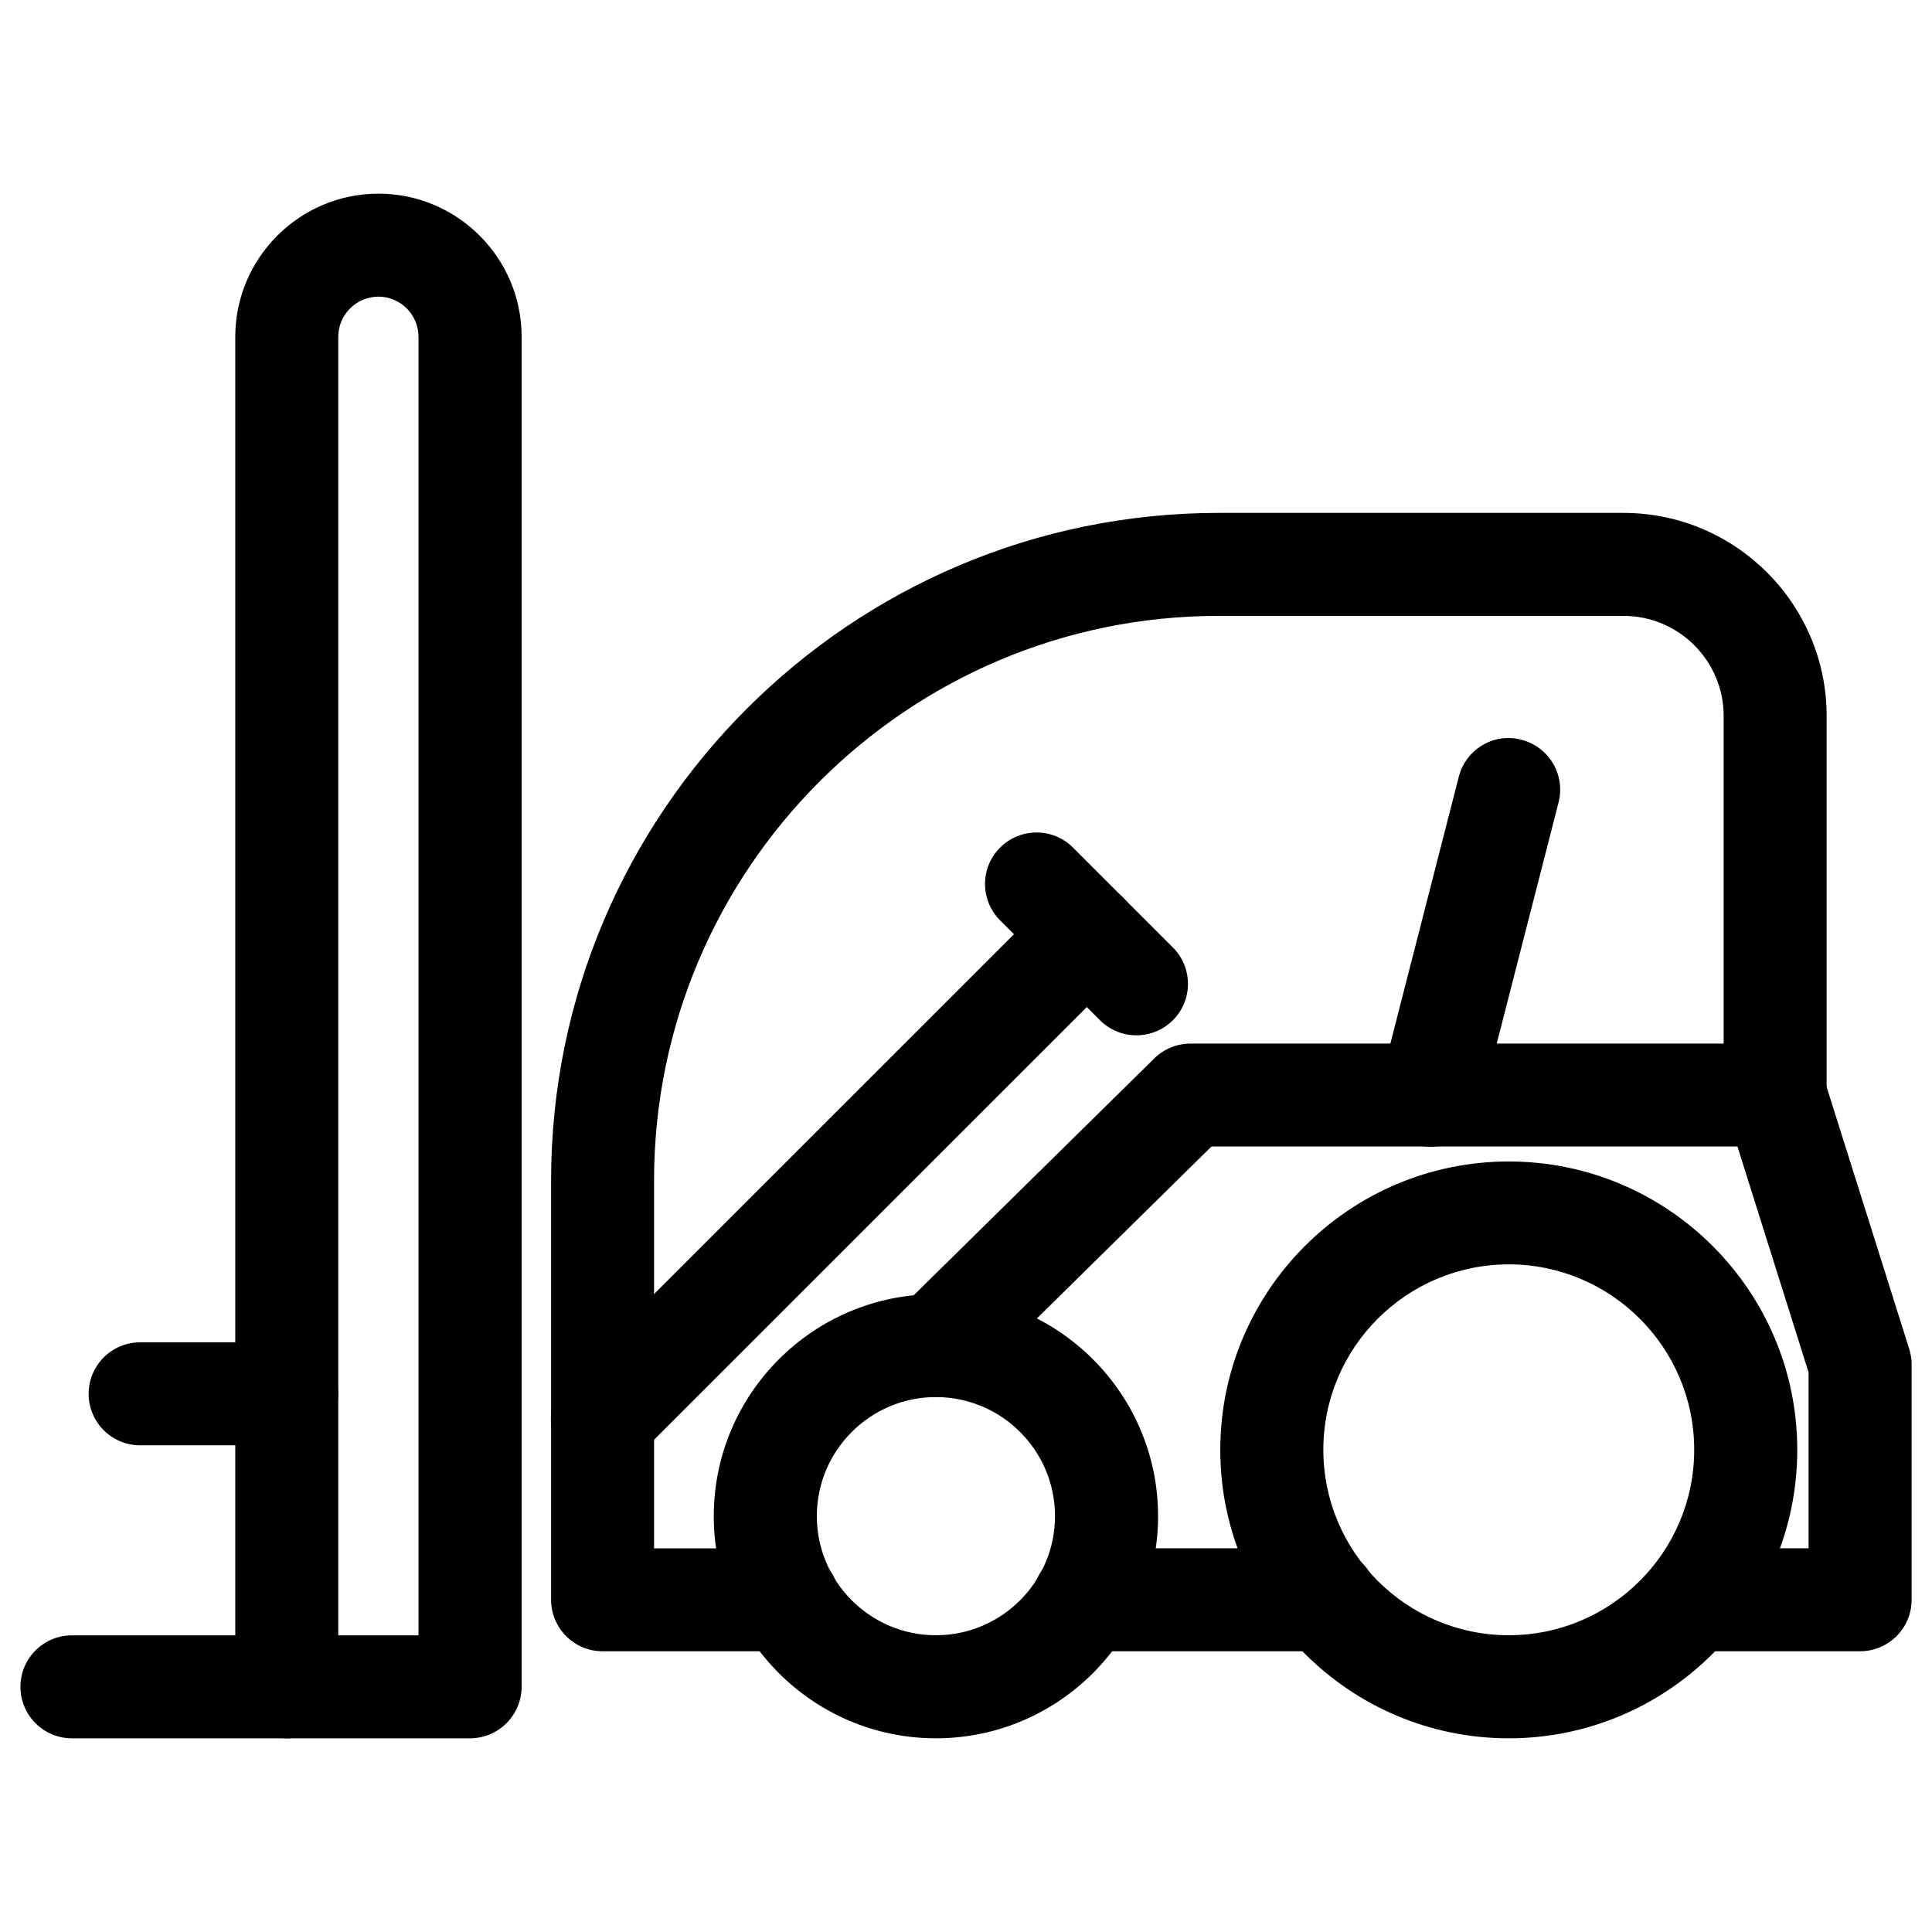
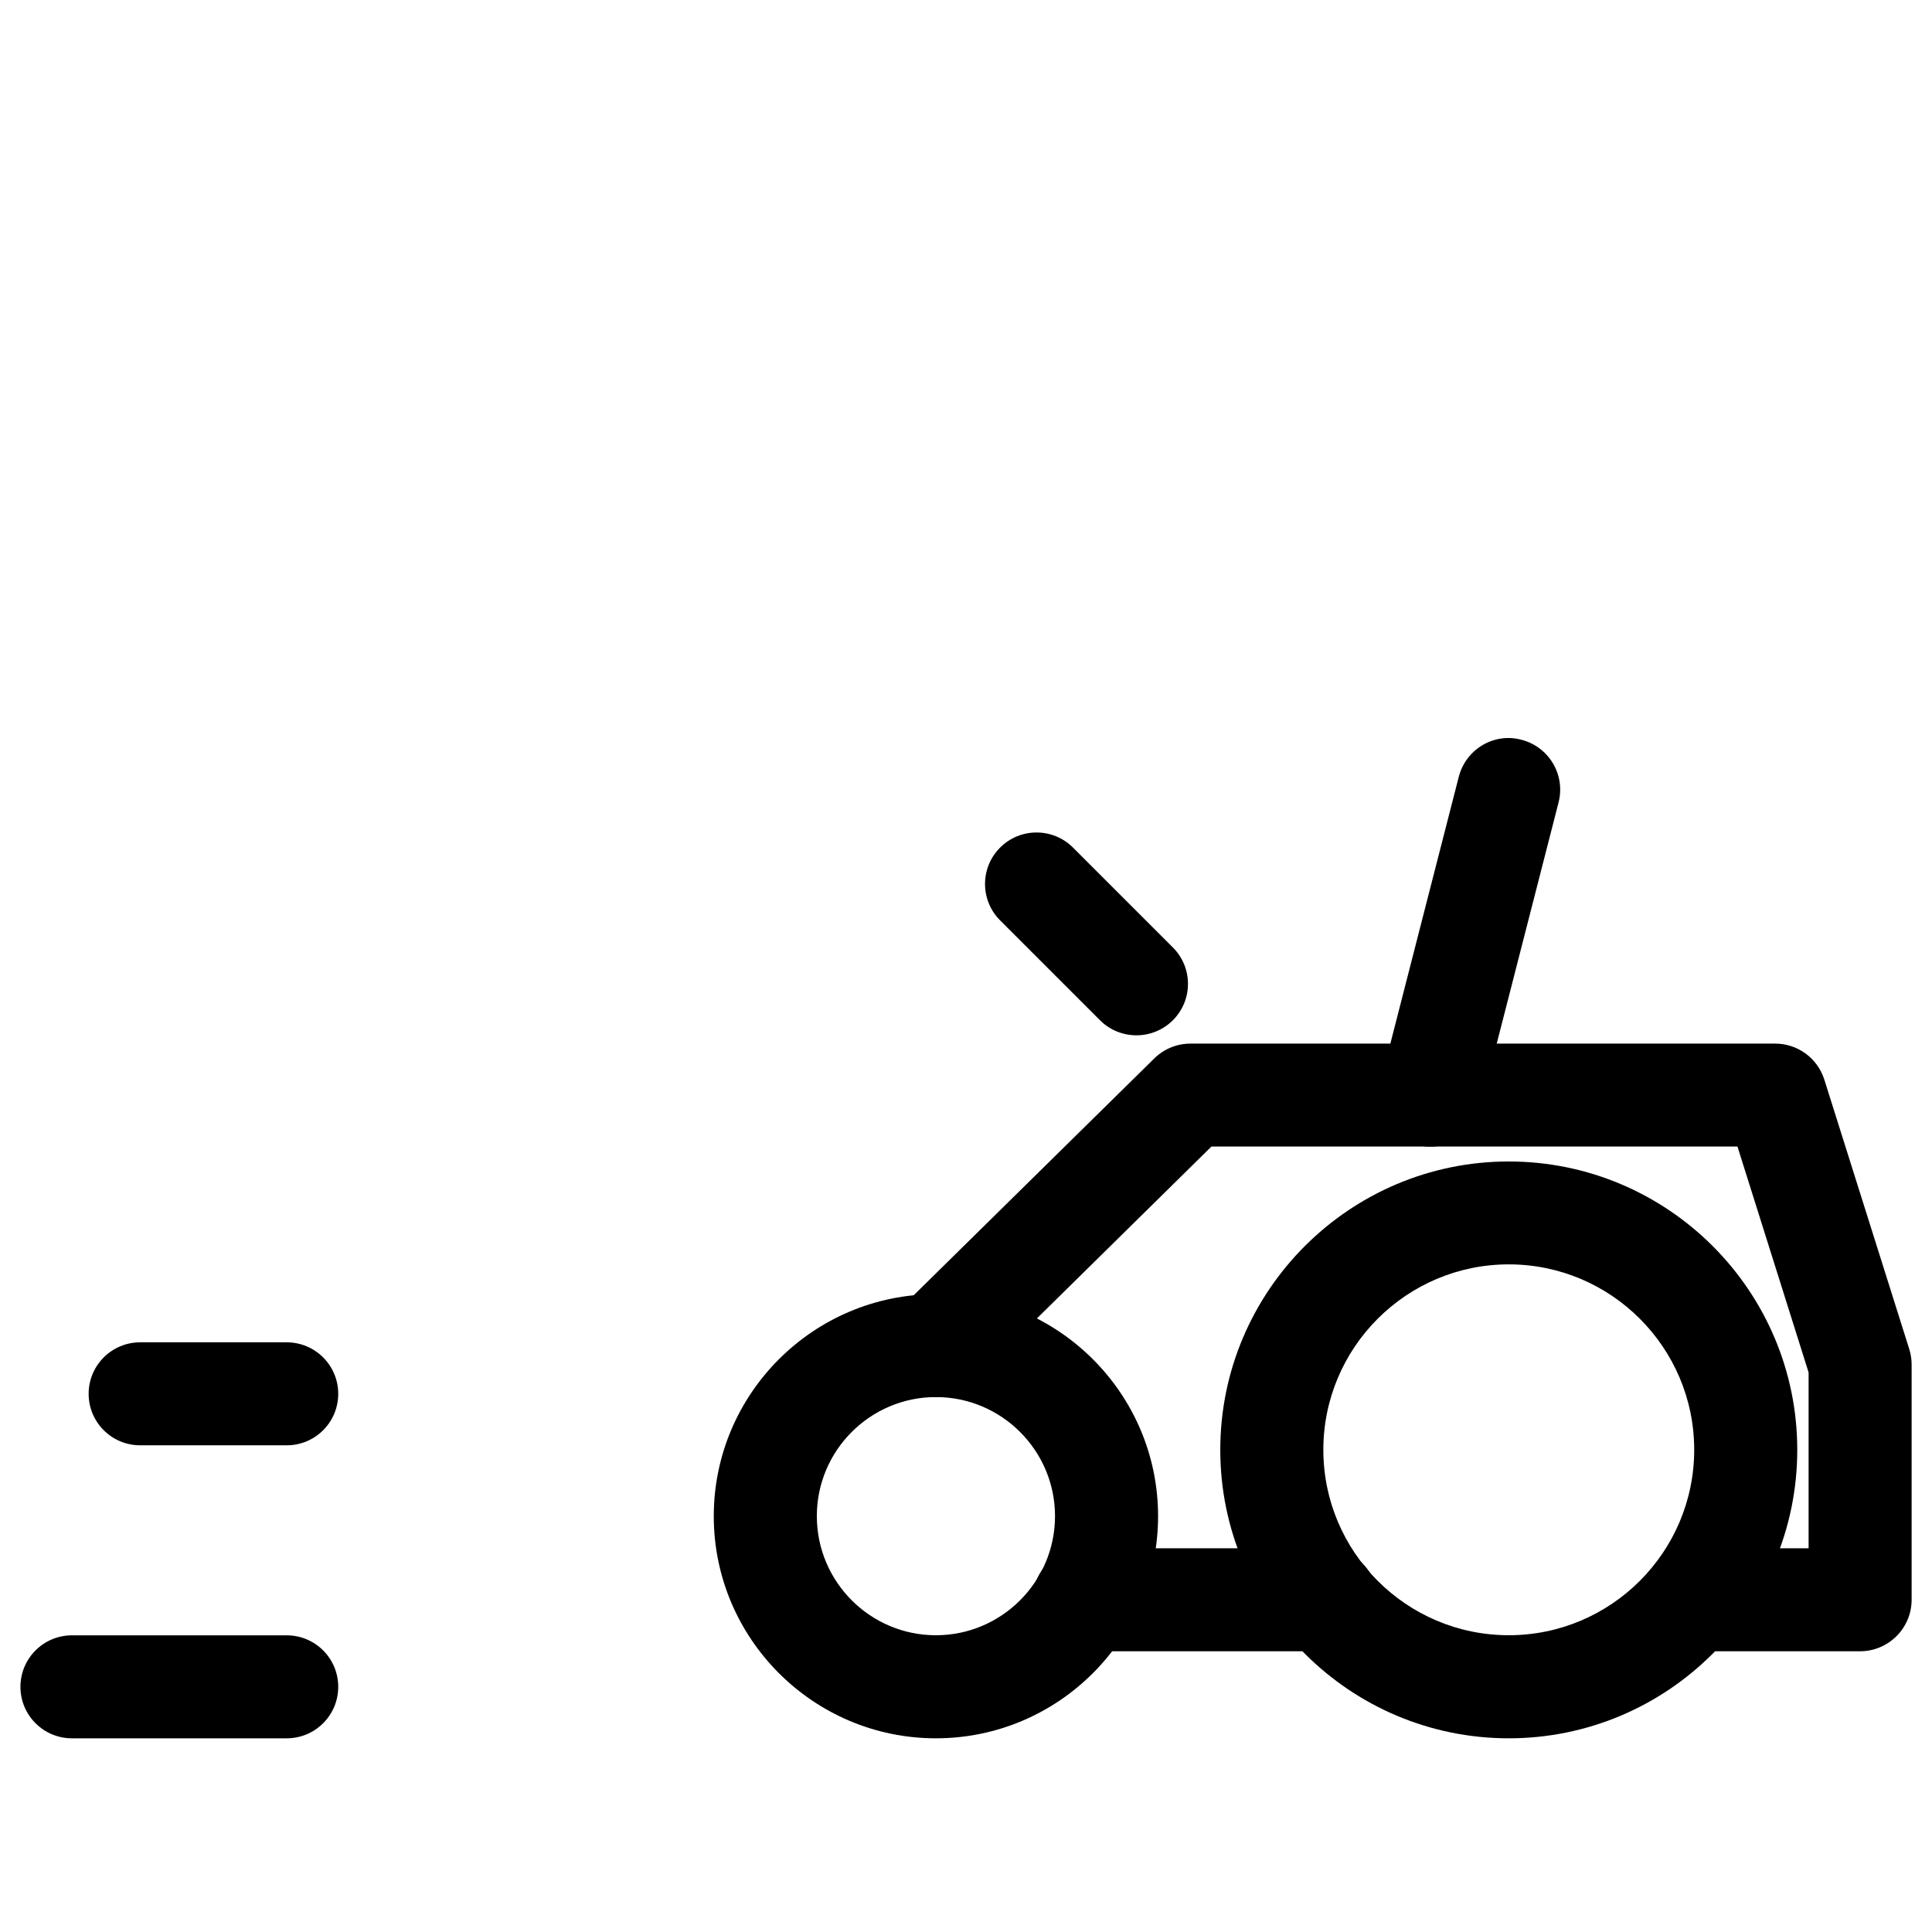
<svg xmlns="http://www.w3.org/2000/svg" fill="#000000" width="800px" height="800px" version="1.1" viewBox="144 144 512 512">
  <g>
    <path d="m636.94 581.6h-42.867c-7.535 0-13.645-6.109-13.645-13.645 0-7.535 6.109-13.645 13.645-13.645h29.223v-46.602l-18.852-59.871h-139.39l-63.438 62.473c-5.375 5.269-14 5.227-19.293-0.148-5.289-5.375-5.227-14 0.148-19.293l67.426-66.375c2.562-2.519 5.984-3.926 9.574-3.926h154.98c5.961 0 11.211 3.863 13.016 9.551l22.504 71.395c0.418 1.324 0.629 2.707 0.629 4.094v62.348c-0.004 7.535-6.133 13.645-13.668 13.645z" />
    <path d="m495.41 581.6h-64.109c-7.535 0-13.645-6.109-13.645-13.645 0-7.535 6.109-13.645 13.645-13.645h64.109c7.535 0 13.645 6.109 13.645 13.645 0 7.535-6.106 13.645-13.645 13.645z" />
-     <path d="m352.79 581.6h-49.102c-7.535 0-13.645-6.109-13.645-13.645v-111.11c0-97.551 79.371-176.92 176.94-176.92h107.25c29.684 0 53.844 24.141 53.844 53.824v100.49c0 7.535-6.109 13.645-13.645 13.645s-13.645-6.109-13.645-13.645v-100.49c0-14.633-11.902-26.535-26.555-26.535l-107.27 0.004c-82.52 0-149.63 67.133-149.63 149.63v97.488h35.434c7.535 0 13.645 6.109 13.645 13.645 0 7.531-6.086 13.621-13.621 13.621z" />
    <path d="m543.84 604.67c-42.152 0-76.453-34.281-76.453-76.434 0-42.152 34.301-76.434 76.453-76.434 42.152 0 76.453 34.281 76.453 76.434 0 42.152-34.32 76.434-76.453 76.434zm0-125.6c-27.102 0-49.141 22.043-49.141 49.141 0 27.102 22.043 49.141 49.141 49.141 27.102 0 49.141-22.043 49.141-49.141 0.004-27.098-22.039-49.141-49.141-49.141z" />
    <path d="m392.02 604.67c-32.453 0-58.863-26.406-58.863-58.863 0-32.453 26.406-58.84 58.863-58.84 32.453 0 58.883 26.387 58.883 58.84-0.004 32.453-26.43 58.863-58.883 58.863zm0-90.434c-17.402 0-31.551 14.148-31.551 31.551 0 17.402 14.148 31.57 31.551 31.57 17.402 0 31.57-14.168 31.57-31.57 0-17.402-14.168-31.551-31.57-31.551z" />
    <path d="m523.05 447.88c-1.113 0-2.246-0.148-3.379-0.441-7.305-1.867-11.715-9.301-9.844-16.605l20.762-80.965c1.867-7.285 9.301-11.797 16.605-9.824 7.305 1.867 11.715 9.301 9.844 16.605l-20.762 80.965c-1.578 6.148-7.141 10.266-13.227 10.266z" />
-     <path d="m303.64 533.57c-3.484 0-6.992-1.324-9.656-3.988-5.332-5.332-5.332-13.98 0-19.293l128.39-128.37c5.332-5.332 13.98-5.332 19.312 0s5.332 13.98 0 19.293l-128.39 128.37c-2.664 2.668-6.172 3.988-9.656 3.988z" />
    <path d="m445.17 418.37c-3.484 0-6.992-1.324-9.656-3.988l-26.473-26.473c-5.332-5.332-5.332-13.961 0-19.293s13.98-5.332 19.312 0l26.473 26.473c5.332 5.332 5.332 13.961 0 19.293-2.664 2.644-6.172 3.988-9.656 3.988z" />
-     <path d="m268.55 604.67h-48.555c-7.535 0-13.645-6.109-13.645-13.645v-357.77c0-20.906 17.047-37.934 37.953-37.934s37.934 17.023 37.934 37.934v357.77c-0.023 7.516-6.133 13.645-13.688 13.645zm-34.91-27.289h21.266v-344.12c0-5.856-4.766-10.645-10.621-10.645-5.859 0.004-10.645 4.789-10.645 10.645z" />
    <path d="m219.99 604.67h-56.93c-7.535 0-13.645-6.109-13.645-13.645s6.109-13.645 13.645-13.645h56.93c7.535 0 13.645 6.109 13.645 13.645s-6.109 13.645-13.645 13.645z" />
    <path d="m219.99 527.02h-38.855c-7.535 0-13.645-6.109-13.645-13.645s6.109-13.645 13.645-13.645h38.855c7.535 0 13.645 6.109 13.645 13.645s-6.109 13.645-13.645 13.645z" />
  </g>
</svg>